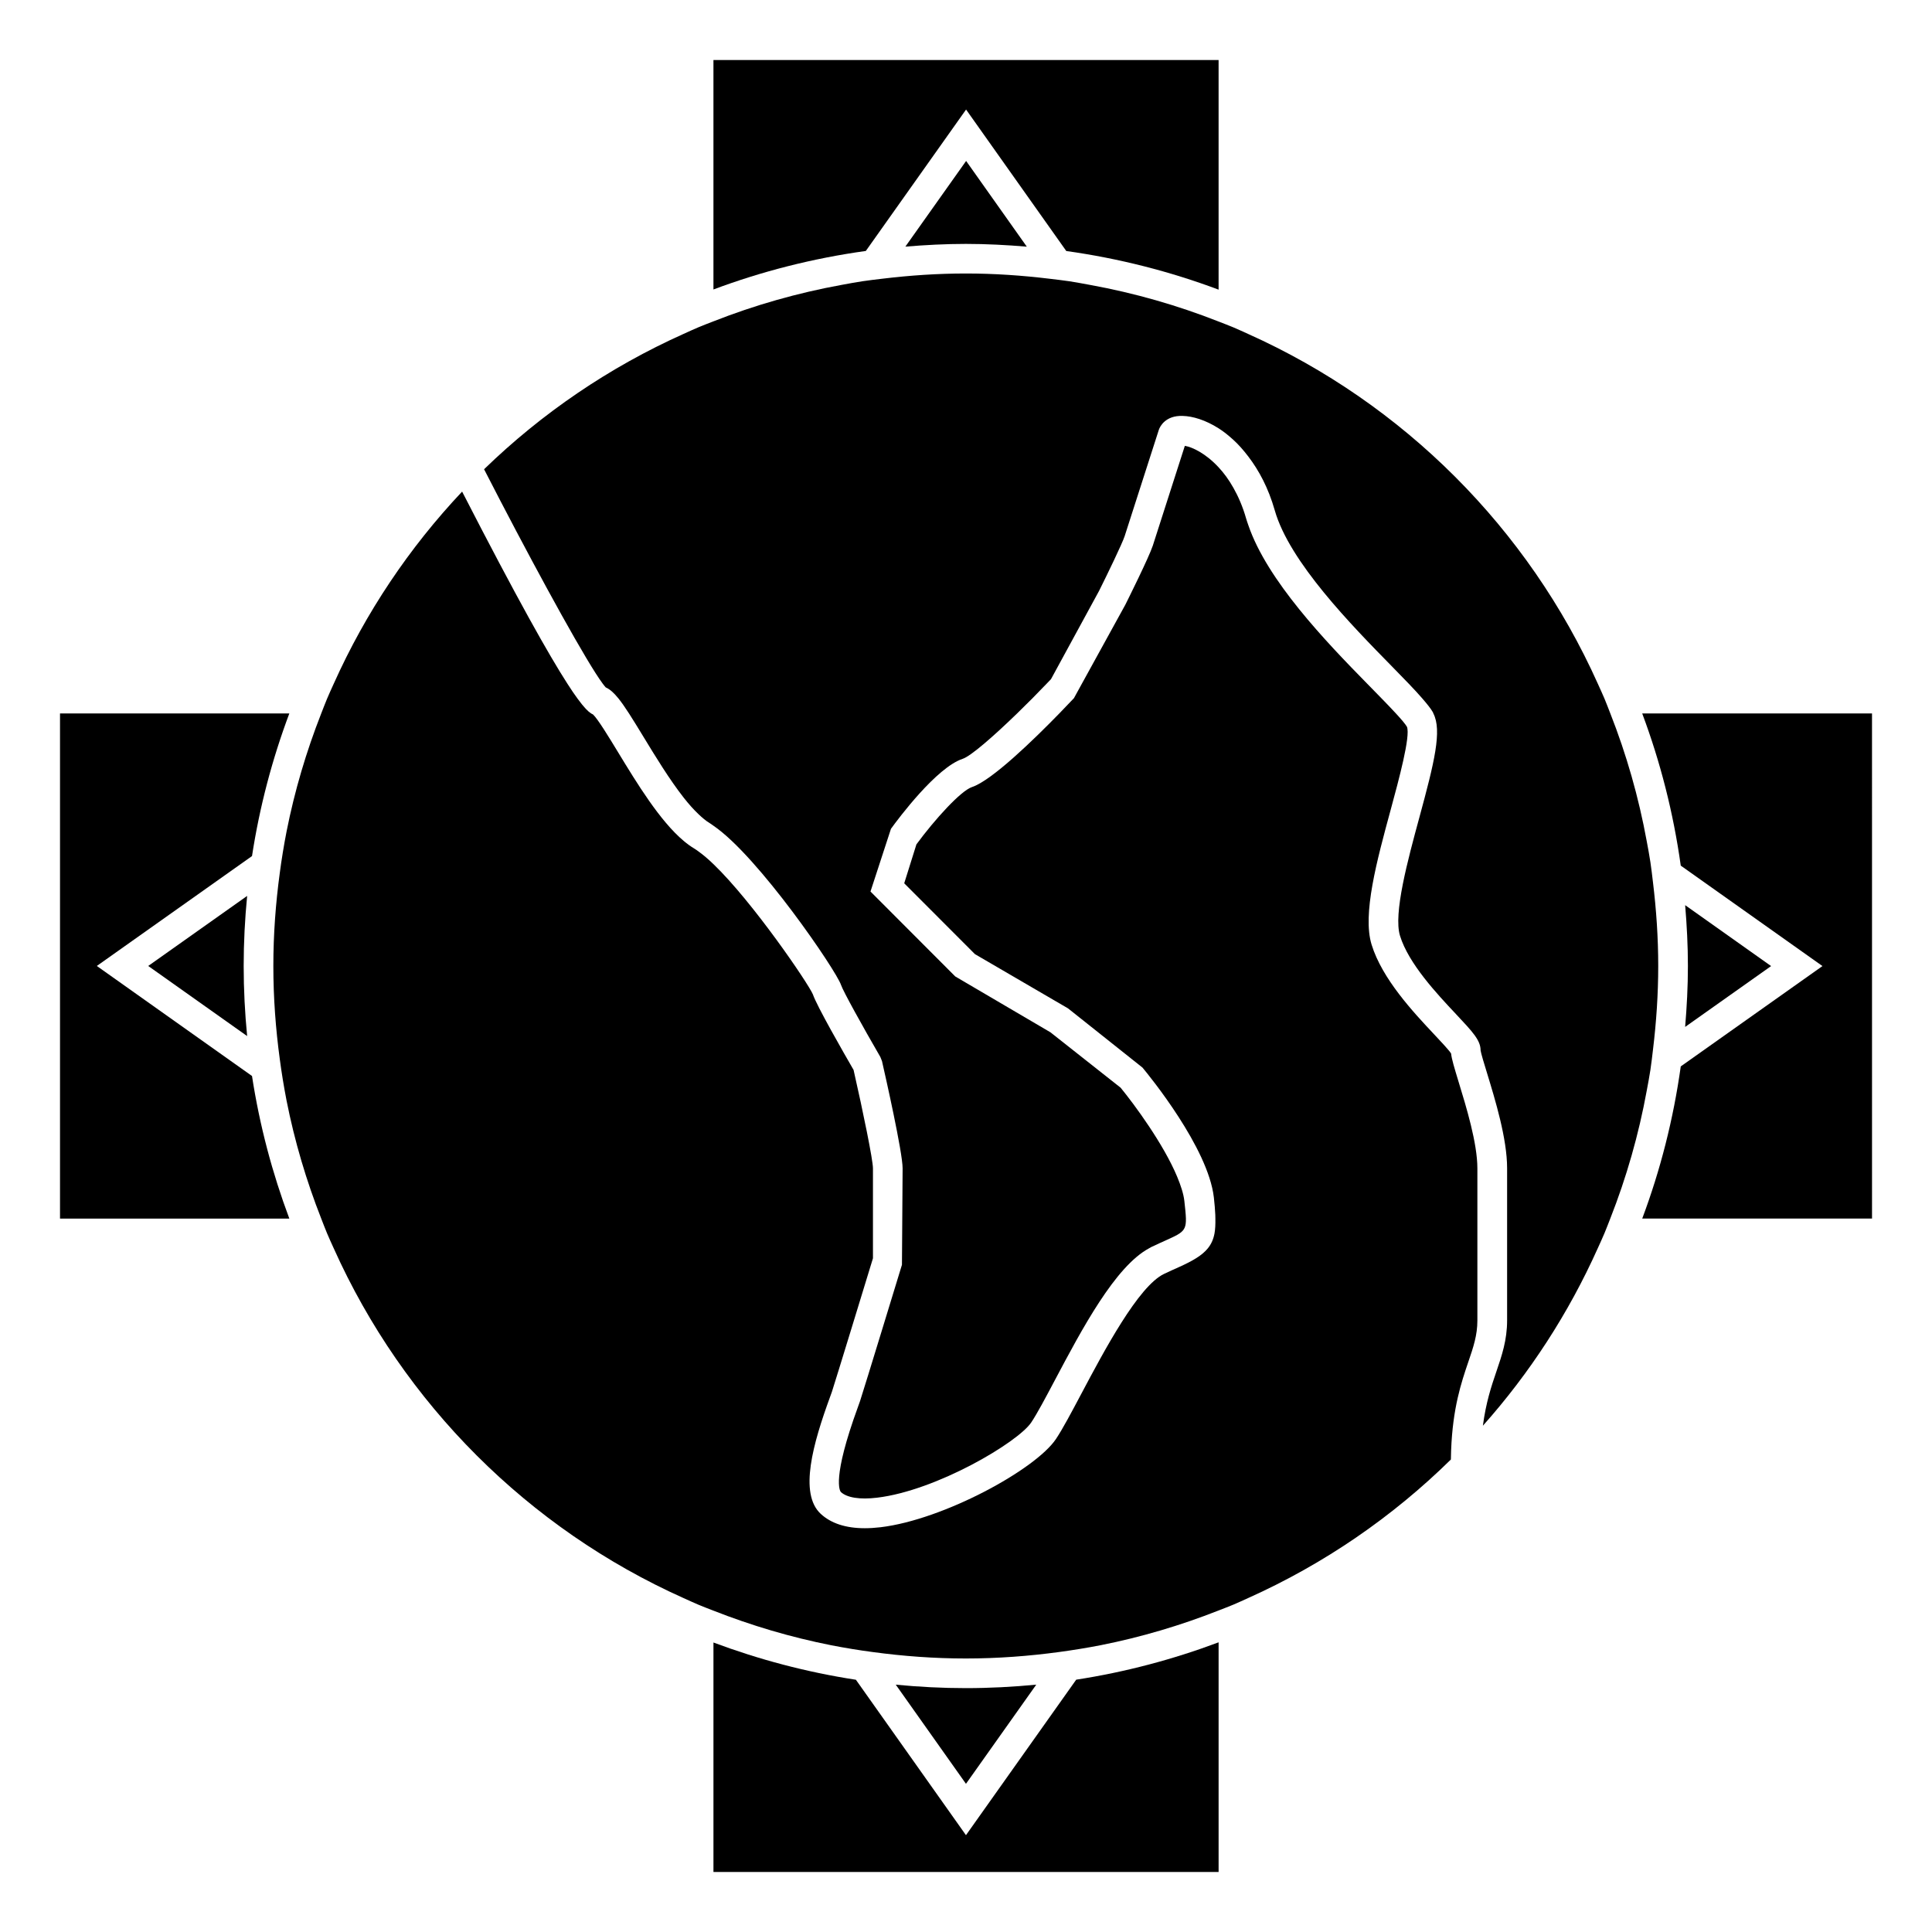
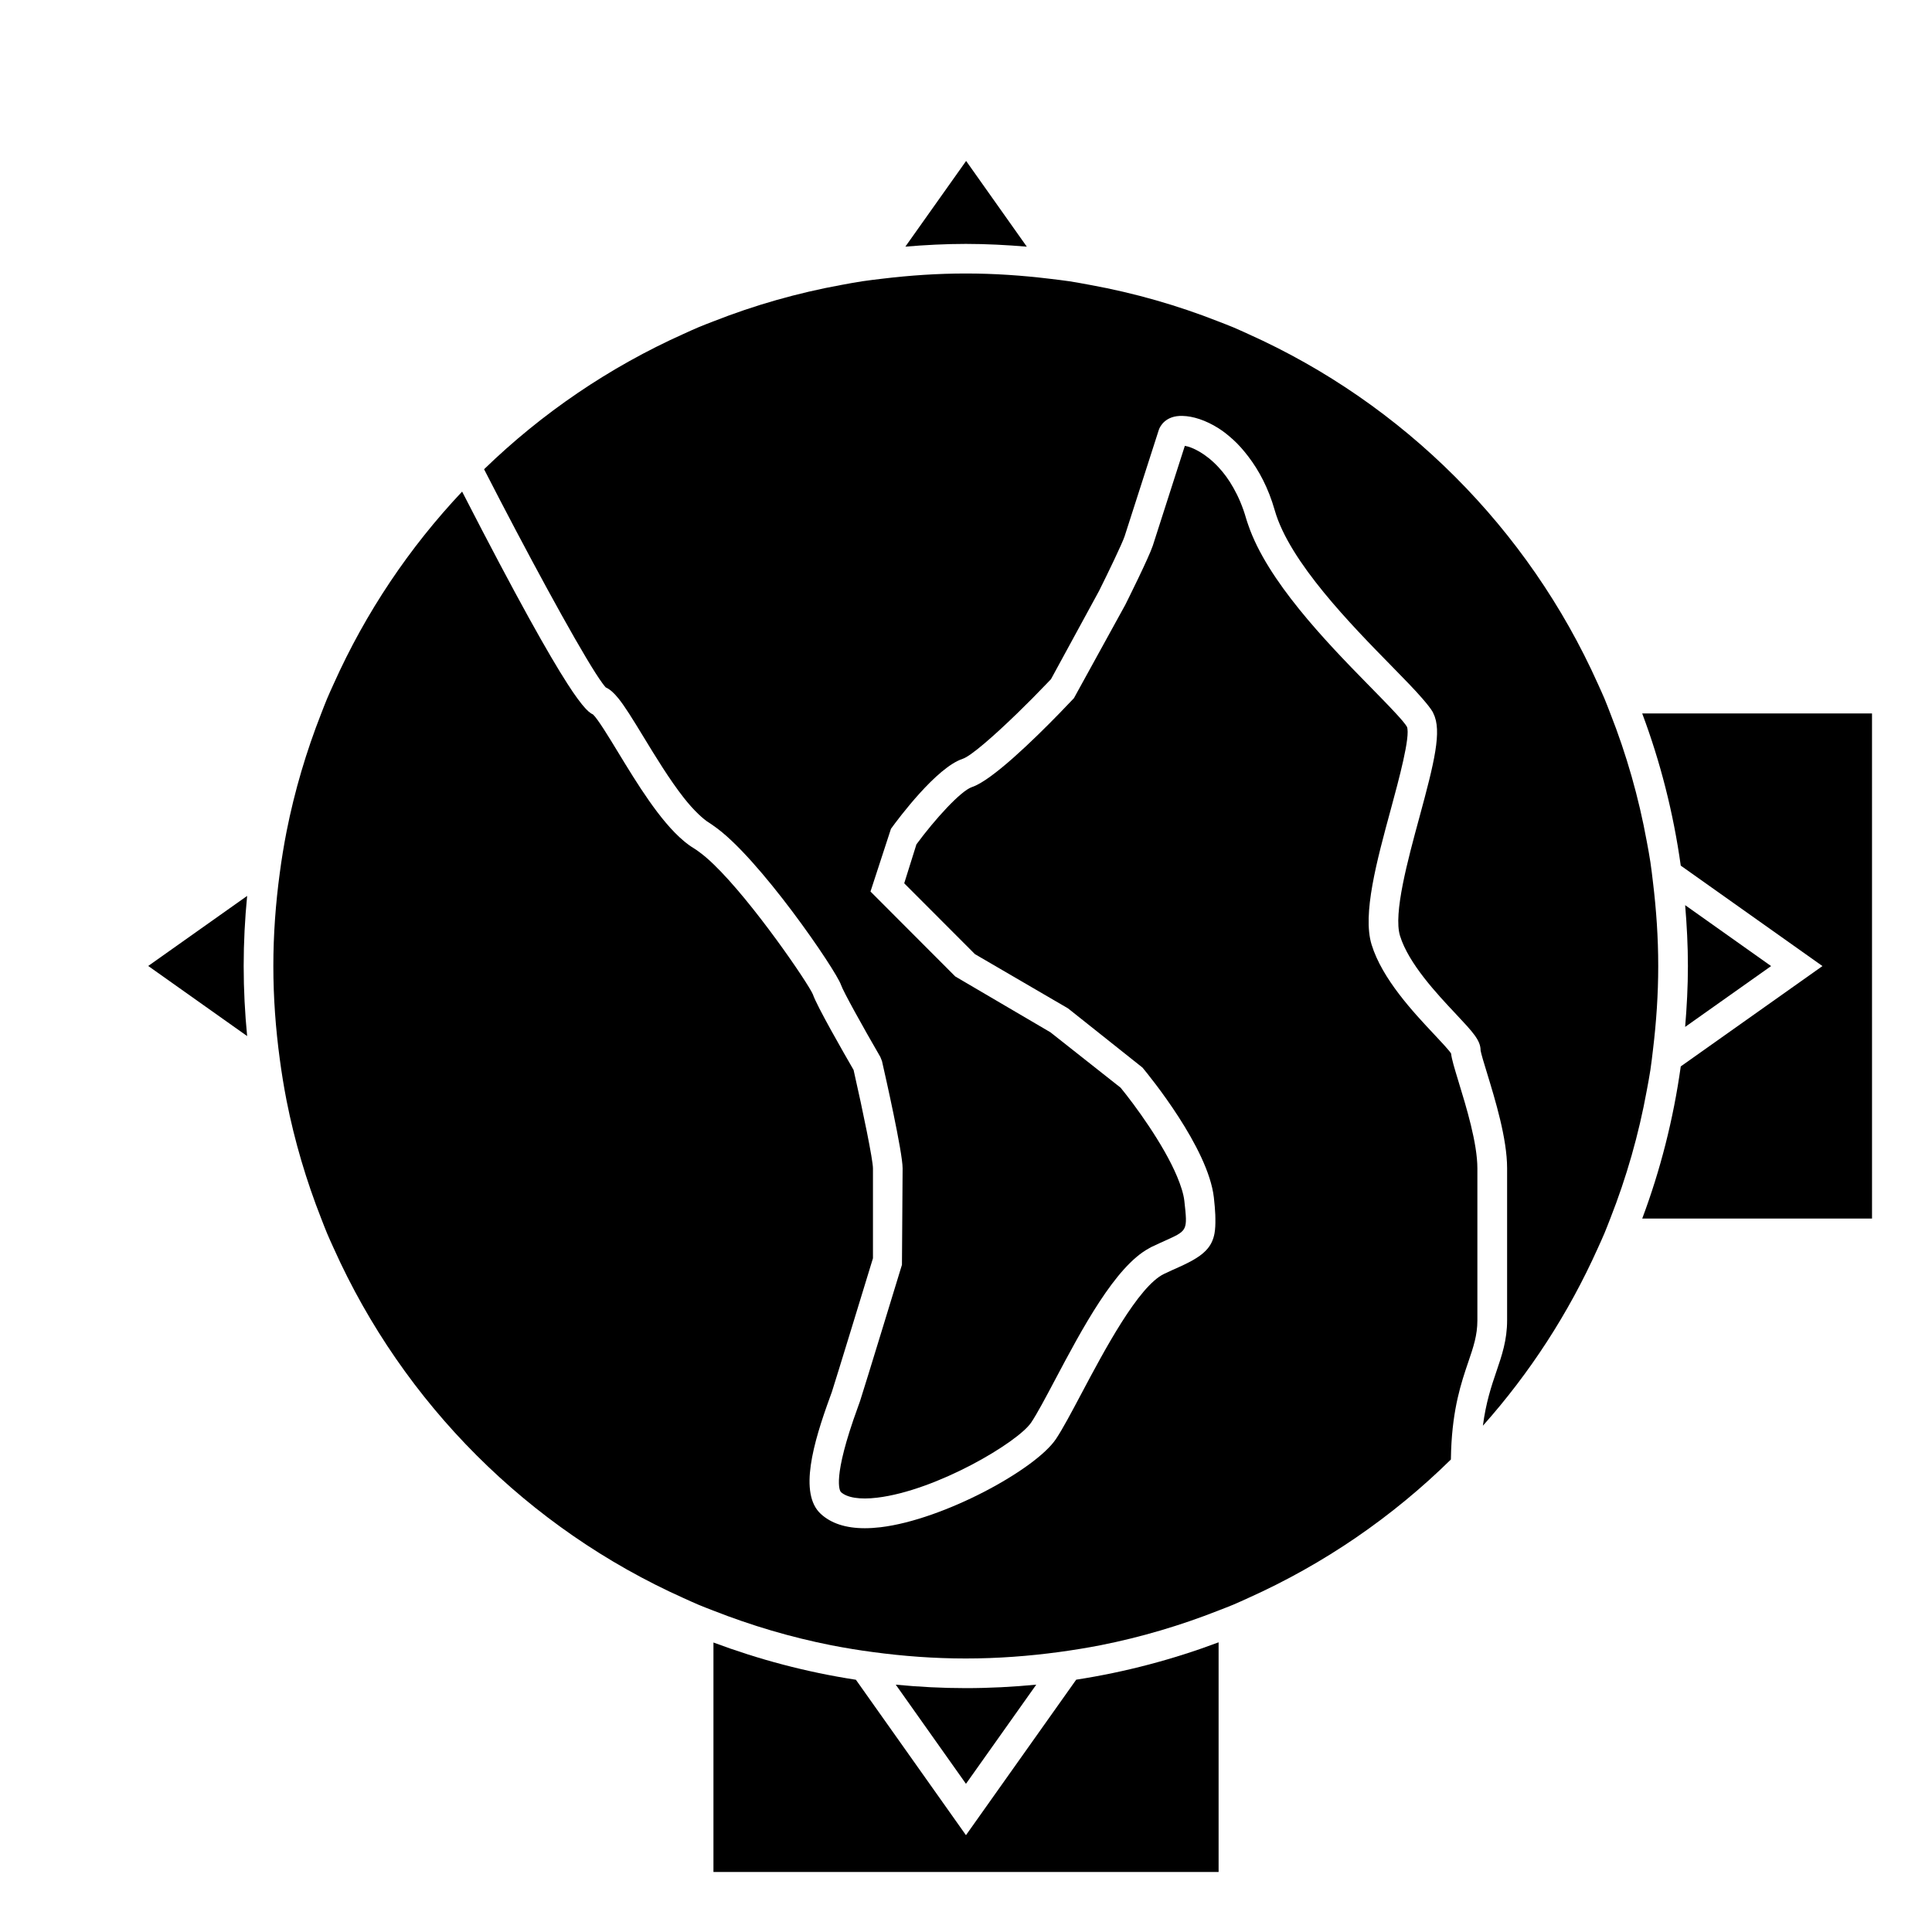
<svg xmlns="http://www.w3.org/2000/svg" fill="#000000" width="800px" height="800px" version="1.1" viewBox="144 144 512 512">
  <g>
    <path d="m399.99 630.34-29.168-41.188c-13.066-2.004-25.695-5.359-37.75-9.871v60.812h133.87v-60.859c-12.059 4.523-24.676 7.883-37.738 9.898z" />
-     <path d="m466.94 220.76v-60.859h-133.87v60.812c12.863-4.816 26.387-8.262 40.383-10.207l26.566-37.477 26.555 37.492c13.984 1.957 27.504 5.418 40.363 10.238z" />
    <path d="m383.93 209.36c5.289-0.441 10.621-0.723 16.027-0.723 5.449 0 10.828 0.285 16.16 0.734l-16.086-22.719z" />
    <path d="m418.62 590.45c-6.144 0.594-12.371 0.922-18.672 0.922-6.262 0-12.453-0.324-18.562-0.918l18.605 26.277z" />
-     <path d="m169.66 399.99 41.125-29.125c2.012-13.082 5.363-25.719 9.891-37.797h-60.773v133.87h60.773c-4.519-12.074-7.883-24.715-9.891-37.789z" />
    <path d="m589.42 373.4 37.551 26.617-37.551 26.59c-1.953 13.977-5.398 27.473-10.211 40.32h60.898l-0.004-133.86h-60.902c4.812 12.848 8.266 26.355 10.219 40.336z" />
    <path d="m613.36 400.02-22.777-16.145c0.445 5.32 0.73 10.691 0.73 16.121 0 5.441-0.285 10.82-0.734 16.148z" />
    <path d="m183.28 399.99 26.215 18.578c-0.594-6.113-0.918-12.301-0.918-18.566s0.324-12.457 0.918-18.574z" />
    <path d="m581.38 427.49c0.27-1.754 0.461-3.531 0.676-5.301 0.883-7.285 1.391-14.68 1.391-22.195 0-7.512-0.508-14.895-1.391-22.172-0.215-1.77-0.41-3.547-0.676-5.305-0.277-1.852-0.625-3.672-0.965-5.512-2.141-11.738-5.394-23.09-9.668-33.949-0.52-1.312-1.008-2.641-1.555-3.938-0.555-1.328-1.172-2.625-1.758-3.938-18.43-41.102-51.531-74.219-92.621-92.66-1.312-0.586-2.609-1.203-3.938-1.758-1.297-0.547-2.625-1.039-3.938-1.555-10.863-4.277-22.227-7.547-33.984-9.688-1.832-0.336-3.652-0.688-5.504-0.973-1.758-0.262-3.531-0.461-5.305-0.676-7.285-0.883-14.68-1.391-22.195-1.391-7.473 0-14.824 0.504-22.062 1.375-1.773 0.215-3.555 0.41-5.305 0.676-1.852 0.277-3.672 0.625-5.512 0.961-11.762 2.137-23.129 5.391-34 9.668-1.312 0.516-2.641 1.008-3.938 1.555-1.328 0.555-2.625 1.164-3.938 1.754-19.715 8.832-37.598 21.035-52.91 35.887 1.406 2.734 2.824 5.484 4.25 8.23 11.402 21.906 23.039 43.02 27.199 48.598 0.309 0.41 0.578 0.75 0.797 0.988 1.113 0.492 2.164 1.434 3.387 2.953 0.812 1.012 1.715 2.309 2.766 3.938 1.098 1.699 2.34 3.727 3.863 6.231 3.086 5.074 6.875 11.301 10.648 16.105 1.328 1.691 2.644 3.16 3.938 4.387 0.98 0.93 1.945 1.754 2.875 2.305 0.336 0.199 0.707 0.488 1.059 0.73 11.914 8.117 32.539 38.383 33.809 42.188 0.555 1.676 5.742 11.02 10.422 19.094l0.438 1.102c0.914 4 5.465 24.16 5.465 28.414l-0.09 13.312-0.055 7.875-0.031 4.375c-0.414 1.355-10.102 33.094-11.109 36.129l-0.566 1.586c-6.926 18.973-4.781 22.203-4.512 22.508 1.625 1.5 5.027 2.047 9.582 1.5 15.785-1.875 37.375-14.695 40.875-19.953 1.578-2.367 3.773-6.504 6.309-11.293 7.121-13.441 15.949-30.055 24.918-34.852 0.195-0.105 0.387-0.234 0.582-0.332 1.5-0.715 2.828-1.309 3.992-1.832 1.594-0.715 2.703-1.234 3.5-1.777 1.309-0.887 1.73-1.867 1.68-3.938-0.027-1.164-0.188-2.66-0.418-4.703-0.215-1.895-0.957-4.106-1.914-6.414-3.617-8.66-11.34-19.133-14.969-23.555l-18.594-14.68-11.43-6.707-13.801-8.098-22.465-22.508 1.387-4.246 4.039-12.375c1.953-2.699 12.055-16.258 19.02-18.551 2.129-0.707 8.066-5.863 14.426-12.035 1.324-1.281 2.648-2.594 3.984-3.938 1.301-1.312 2.578-2.625 3.832-3.938 0.379-0.395 0.77-0.793 1.145-1.191l12.742-23.395c2.227-4.461 6.102-12.469 6.773-14.48 0.484-1.449 2.379-7.375 4.32-13.445 2.078-6.519 4.227-13.203 4.746-14.762 0.293-0.887 1.785-3.852 6.324-3.68 2.641 0.059 6.031 1.074 9.516 3.285 1.316 0.828 2.633 1.891 3.938 3.082 1.359 1.238 2.672 2.734 3.938 4.394 2.797 3.668 5.305 8.293 7 14.242 3.898 13.703 20.332 30.449 31.203 41.523 1.594 1.625 3 3.07 4.305 4.43 1.418 1.469 2.598 2.762 3.617 3.938 1.211 1.395 2.231 2.656 2.797 3.648 0.051 0.09 0.066 0.199 0.109 0.289 2.352 4.57 0.25 13.031-3.668 27.445-3.106 11.418-6.969 25.637-5.164 31.492 2.273 7.383 9.805 15.406 14.789 20.707 4.508 4.801 6.566 6.992 6.566 9.668 0.074 0.676 0.992 3.699 1.742 6.125 2.098 6.871 5.285 17.238 5.285 25.105v40.301c0 5.242-1.379 9.289-2.84 13.57-1.34 3.91-2.769 8.219-3.578 14.363 12.418-13.945 22.719-29.797 30.453-47.047 0.586-1.312 1.203-2.609 1.754-3.938 0.547-1.297 1.039-2.625 1.559-3.938 4.266-10.848 7.527-22.195 9.668-33.938 0.332-1.816 0.691-3.637 0.969-5.488z" />
    <path d="m528.54 423.16c-0.66-0.988-2.762-3.223-4.477-5.047-5.484-5.836-13.77-14.656-16.578-23.785-2.473-8.039 1.375-22.195 5.098-35.875 2.09-7.703 5.254-19.34 4.277-21.836-0.418-0.734-1.5-2-2.93-3.547-1.082-1.176-2.356-2.508-3.754-3.938-0.902-0.922-1.836-1.875-2.785-2.852-0.34-0.352-0.715-0.723-1.066-1.086-10.984-11.199-26.52-27.352-31.523-42.066-0.195-0.57-0.41-1.156-0.57-1.727-0.906-3.184-2.078-5.832-3.363-8.113-1.234-2.199-2.57-3.984-3.938-5.453-3.457-3.723-7-5.367-8.938-5.68-0.898 2.766-2.535 7.898-4.152 12.93-1.953 6.102-3.856 12.07-4.344 13.535-1.07 3.195-6.641 14.363-7.269 15.629l-11.523 20.945-2.106 3.832c-0.027 0.031-0.066 0.074-0.102 0.105-0.914 0.973-2.211 2.336-3.773 3.938-6.629 6.812-17.863 17.77-23.137 19.508-2.949 0.977-9.84 8.535-14.73 15.191l-3.234 10.316 18.742 18.773 24.676 14.379 19.727 15.688c1.777 2.137 17.418 21.254 18.914 34.426 0.195 1.738 0.316 3.219 0.379 4.582 0.016 0.355 0.012 0.672 0.02 1.004 0.031 1.492-0.027 2.816-0.23 3.938-0.293 1.57-0.867 2.832-1.758 3.938-1.508 1.863-3.941 3.312-7.766 5.027-1.125 0.5-2.394 1.07-3.832 1.754-6.816 3.242-15.906 20.402-21.93 31.762-2.641 4.977-4.918 9.277-6.711 11.973-5.406 8.117-29.844 21.422-46.492 23.406-1.465 0.172-2.859 0.262-4.172 0.262-5.031 0-8.957-1.273-11.699-3.816-5.816-5.391-2.016-18.688 2.481-30.98l0.492-1.371c0.902-2.731 9.539-31.012 10.875-35.375v-23.828c0-2.203-2.586-14.871-5.137-26.082-2.629-4.539-9.773-16.992-10.785-20.031-1.273-2.969-15.922-24.473-26.344-34.5-1.41-1.355-2.731-2.481-3.938-3.344-0.387-0.277-0.789-0.582-1.156-0.797-0.934-0.551-1.859-1.234-2.781-2.004-6.324-5.301-12.379-15.258-17.383-23.473-2.402-3.957-5.375-8.844-6.66-10.051-0.152-0.062-0.32-0.148-0.508-0.27-0.75-0.473-1.828-1.508-3.602-3.938-0.762-1.035-1.645-2.32-2.676-3.938-4.879-7.574-13.188-22.25-27.91-50.918-14.008 14.863-25.559 32.043-34.02 50.918-0.586 1.312-1.203 2.609-1.754 3.938-0.547 1.297-1.039 2.625-1.559 3.938-3.945 10.043-7.059 20.5-9.195 31.316-0.363 1.832-0.684 3.672-0.988 5.519-0.301 1.789-0.555 3.59-0.797 5.391-1.098 8.086-1.711 16.32-1.711 24.707 0 8.387 0.613 16.625 1.711 24.715 0.242 1.805 0.504 3.606 0.797 5.391 0.309 1.852 0.629 3.699 0.988 5.531 2.137 10.805 5.246 21.258 9.195 31.301 0.52 1.312 1.008 2.641 1.559 3.938 0.551 1.328 1.164 2.625 1.754 3.938 18.453 41.141 51.598 74.281 92.75 92.711 1.312 0.586 2.609 1.195 3.938 1.754 1.297 0.547 2.625 1.039 3.938 1.555 10.027 3.941 20.469 7.047 31.262 9.18 1.832 0.355 3.672 0.684 5.527 0.988 1.789 0.301 3.59 0.555 5.391 0.797 8.082 1.098 16.316 1.711 24.695 1.711 8.418 0 16.684-0.621 24.801-1.723 1.812-0.246 3.617-0.516 5.414-0.809 1.852-0.309 3.695-0.625 5.527-0.988 10.789-2.137 21.223-5.254 31.246-9.199 1.312-0.52 2.641-1.004 3.938-1.555 1.328-0.555 2.625-1.172 3.938-1.758 20.051-9 38.215-21.48 53.691-36.699 0.016-0.82 0.031-1.633 0.059-2.402 0.426-11.242 2.684-17.953 4.543-23.418 1.355-3.961 2.418-7.094 2.418-11.031v-40.301c0-6.688-2.969-16.383-4.938-22.797-1.215-4.004-1.867-6.156-2.035-7.676z" />
  </g>
</svg>